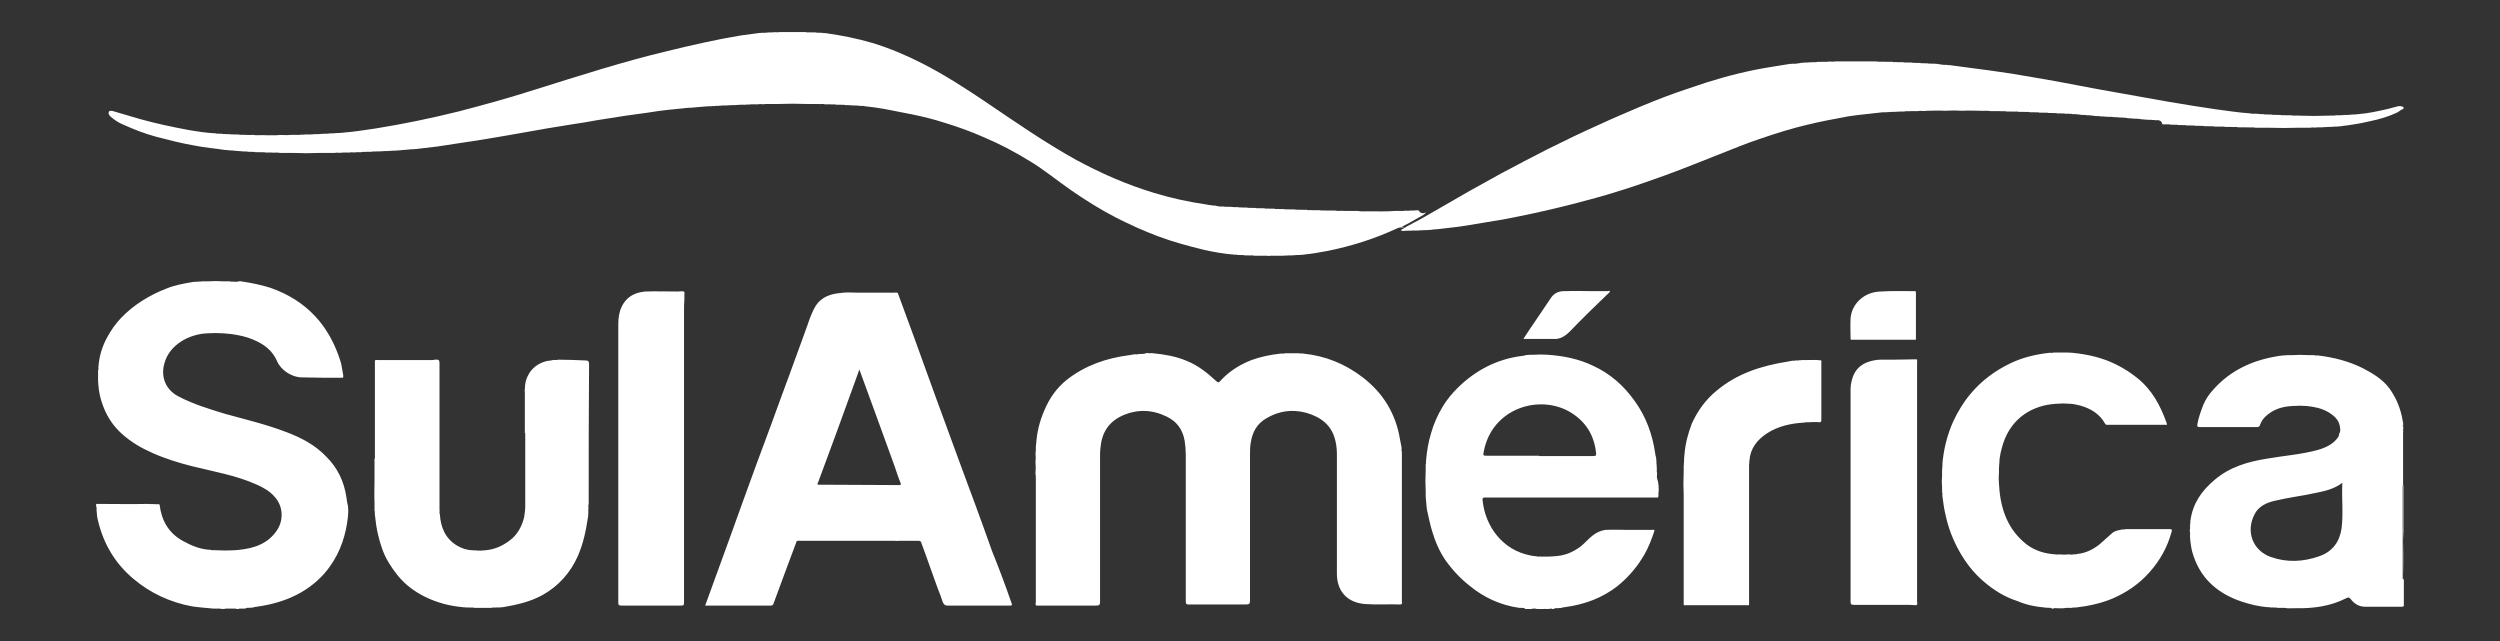
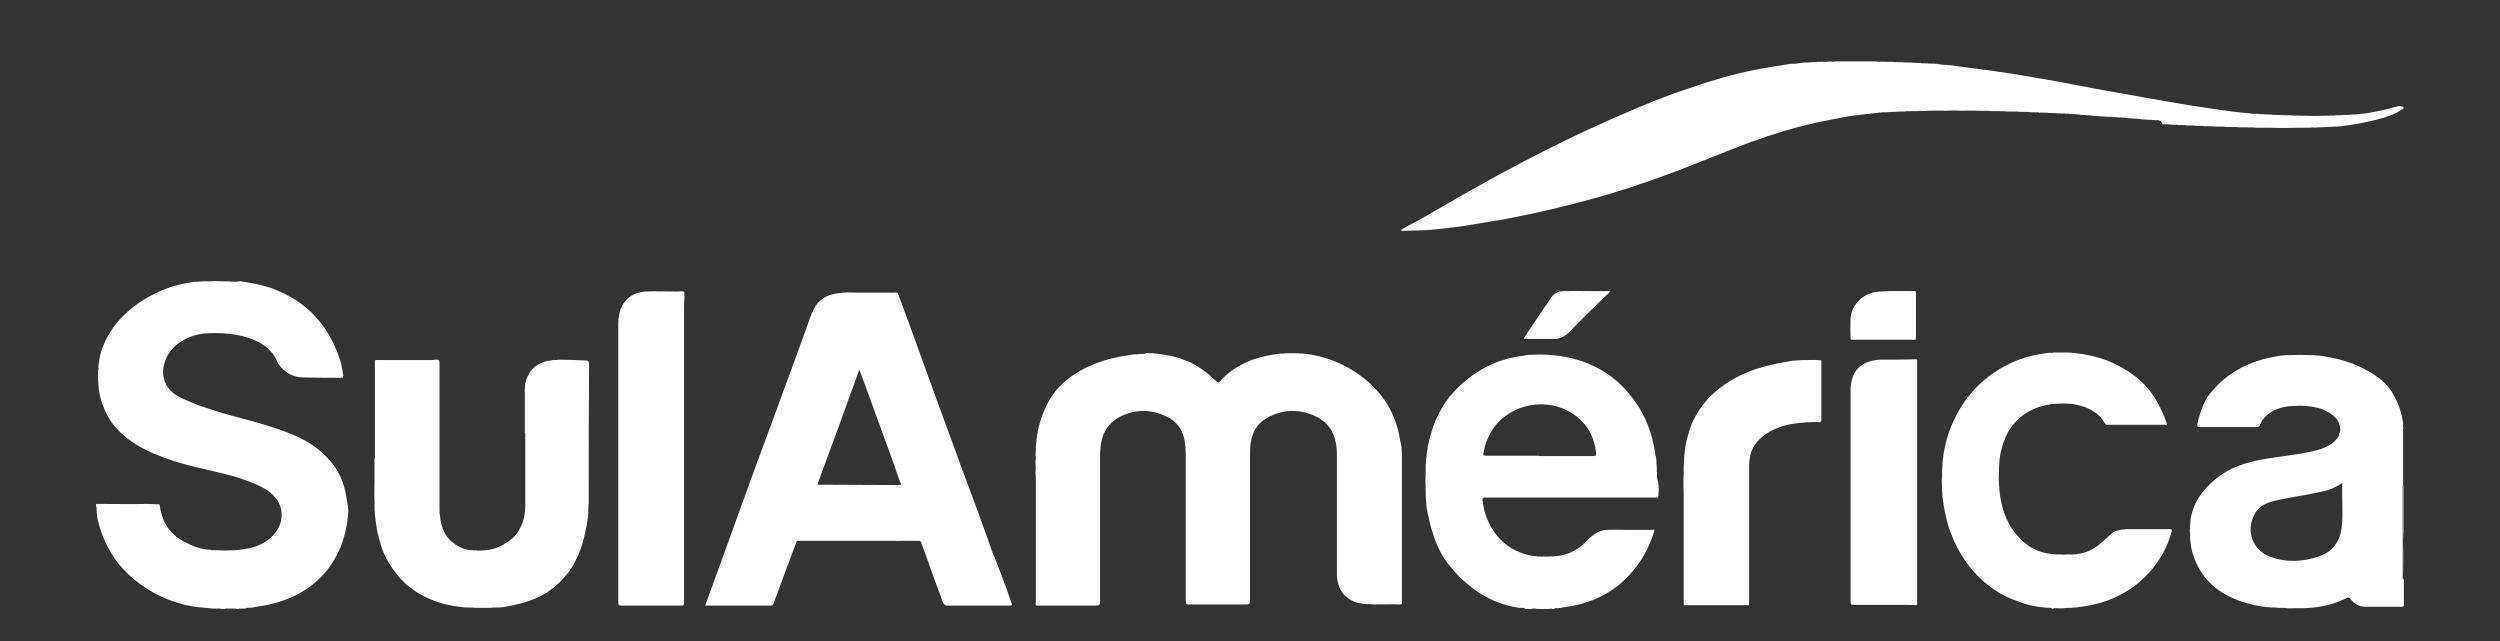
<svg xmlns="http://www.w3.org/2000/svg" width="156" height="40" viewBox="0 0 156 40" fill="none">
  <rect x="0" y="0" width="156" height="40" fill="#333333" stroke="none" />
  <path d="M134.693 7.499C134.621 7.499 134.549 7.499 134.453 7.499C134.381 7.475 134.309 7.499 134.237 7.475C134.165 7.475 134.093 7.475 133.997 7.475C133.925 7.452 133.853 7.475 133.781 7.452C133.709 7.452 133.637 7.452 133.541 7.428C133.469 7.405 133.397 7.428 133.326 7.405C133.254 7.405 133.206 7.405 133.134 7.405C133.062 7.381 132.99 7.405 132.918 7.381C132.846 7.381 132.774 7.381 132.678 7.358C132.606 7.334 132.534 7.358 132.462 7.334C132.39 7.334 132.342 7.334 132.27 7.334C132.198 7.311 132.126 7.334 132.054 7.311C131.982 7.311 131.934 7.311 131.862 7.311C131.79 7.264 131.718 7.311 131.646 7.287C131.574 7.287 131.526 7.287 131.454 7.287C131.382 7.264 131.31 7.287 131.238 7.264C131.166 7.264 131.118 7.264 131.046 7.264C130.974 7.217 130.902 7.264 130.83 7.24C130.758 7.24 130.686 7.24 130.59 7.217C130.518 7.193 130.446 7.217 130.374 7.193C130.303 7.193 130.255 7.193 130.183 7.193C130.111 7.146 130.039 7.193 129.967 7.17C129.895 7.17 129.823 7.17 129.727 7.146C129.655 7.123 129.583 7.146 129.511 7.123C129.439 7.123 129.391 7.123 129.319 7.123C129.247 7.076 129.175 7.123 129.103 7.099C129.031 7.099 128.935 7.099 128.863 7.099C128.791 7.052 128.695 7.099 128.599 7.076C128.527 7.076 128.431 7.076 128.359 7.076C128.287 7.029 128.191 7.076 128.095 7.052C127.999 7.052 127.903 7.052 127.831 7.052C127.735 7.005 127.639 7.052 127.519 7.029C127.423 7.029 127.327 7.029 127.256 7.029C127.16 6.982 127.04 7.029 126.944 7.005C126.848 7.005 126.752 7.005 126.68 7.005C126.56 6.958 126.44 7.005 126.344 6.982C126.224 6.982 126.104 6.982 125.984 6.982C125.864 6.935 125.72 6.982 125.6 6.958C125.48 6.958 125.336 6.958 125.216 6.958C125.072 6.911 124.904 6.958 124.736 6.935C124.568 6.935 124.4 6.935 124.209 6.935C123.993 6.888 123.777 6.935 123.585 6.911C123.201 6.911 122.817 6.888 122.457 6.911C122.097 6.888 121.713 6.888 121.354 6.911C120.994 6.888 120.634 6.911 120.25 6.911C120.058 6.958 119.866 6.888 119.65 6.935C119.506 6.935 119.362 6.935 119.218 6.935C119.098 6.958 118.954 6.911 118.834 6.958C118.738 6.958 118.618 6.958 118.522 6.958C118.426 6.982 118.331 6.958 118.235 6.982C118.163 6.982 118.067 6.982 117.995 6.982C117.899 7.005 117.827 6.982 117.731 7.005H117.491C117.419 7.029 117.347 7.005 117.275 7.029C116.843 7.076 116.411 7.123 116.003 7.17C115.691 7.217 115.379 7.24 115.068 7.311C114.3 7.452 113.556 7.593 112.788 7.781C111.781 8.016 110.821 8.321 109.861 8.65C108.998 8.932 108.158 9.285 107.318 9.614C106.191 10.06 105.087 10.507 103.935 10.93C102.952 11.282 101.968 11.634 100.96 11.94C100.073 12.222 99.185 12.457 98.297 12.692C96.834 13.068 95.37 13.397 93.883 13.679C93.091 13.82 92.275 13.937 91.484 14.078C90.932 14.172 90.356 14.219 89.78 14.29C89.708 14.313 89.636 14.29 89.564 14.313C89.492 14.313 89.42 14.313 89.324 14.337C89.252 14.36 89.156 14.337 89.06 14.36C88.988 14.36 88.892 14.36 88.82 14.36C88.724 14.384 88.604 14.36 88.508 14.384C88.388 14.384 88.269 14.384 88.149 14.384C87.981 14.407 87.789 14.384 87.621 14.407C87.573 14.407 87.501 14.431 87.405 14.36C87.909 14.031 88.46 13.796 88.964 13.491C89.876 12.974 90.788 12.433 91.699 11.916C92.371 11.54 93.019 11.188 93.691 10.812C94.65 10.295 95.61 9.802 96.57 9.308C97.649 8.768 98.729 8.251 99.833 7.757C100.696 7.358 101.584 6.982 102.472 6.606C103.431 6.206 104.415 5.83 105.423 5.501C106.766 5.031 108.134 4.632 109.549 4.35C110.245 4.209 110.941 4.115 111.637 3.997C111.709 3.974 111.781 3.997 111.853 3.974C112.021 3.997 112.213 3.95 112.38 3.927C112.452 3.903 112.524 3.927 112.596 3.903C112.668 3.903 112.716 3.903 112.788 3.903C112.884 3.88 112.98 3.903 113.076 3.88C113.148 3.88 113.244 3.88 113.316 3.88C113.436 3.833 113.556 3.88 113.652 3.856C113.772 3.856 113.892 3.856 114.012 3.856C114.18 3.809 114.348 3.88 114.516 3.833H117.083C117.275 3.88 117.443 3.833 117.635 3.856C117.779 3.856 117.923 3.856 118.067 3.856C118.187 3.903 118.307 3.856 118.402 3.88H118.762C118.858 3.927 118.93 3.88 119.026 3.903C119.122 3.903 119.218 3.903 119.314 3.903C119.386 3.95 119.482 3.903 119.578 3.927H119.818C119.89 3.974 119.986 3.927 120.082 3.95C120.154 3.95 120.202 3.95 120.274 3.95C120.346 3.997 120.442 3.95 120.538 3.974C120.61 3.974 120.658 3.974 120.73 3.974C120.802 3.997 120.874 3.974 120.946 3.997C121.114 4.021 121.306 4.068 121.473 4.044C121.545 4.091 121.617 4.044 121.689 4.068C122.505 4.185 123.321 4.279 124.161 4.397C125.048 4.514 125.936 4.655 126.848 4.82C127.807 4.984 128.767 5.149 129.703 5.337C130.566 5.501 131.43 5.666 132.27 5.807C133.278 5.995 134.285 6.159 135.293 6.347C136.277 6.512 137.26 6.676 138.244 6.817C138.964 6.911 139.707 7.029 140.427 7.076C140.499 7.123 140.571 7.076 140.643 7.099C140.715 7.099 140.763 7.099 140.835 7.099C140.907 7.123 140.979 7.099 141.051 7.123C141.123 7.123 141.171 7.123 141.243 7.123C141.315 7.17 141.411 7.123 141.507 7.146C141.579 7.146 141.651 7.146 141.747 7.146C141.843 7.193 141.915 7.146 142.011 7.17C142.107 7.17 142.203 7.17 142.275 7.17C142.394 7.217 142.514 7.17 142.61 7.193H142.97C143.138 7.24 143.306 7.193 143.474 7.217C144.098 7.24 144.722 7.24 145.322 7.217C145.465 7.193 145.609 7.24 145.753 7.193C145.849 7.193 145.969 7.193 146.065 7.193C146.161 7.17 146.233 7.193 146.329 7.17C146.401 7.17 146.473 7.17 146.569 7.17C146.641 7.146 146.713 7.17 146.785 7.146C146.833 7.146 146.881 7.146 146.929 7.146C147.001 7.123 147.073 7.146 147.145 7.123C147.793 7.076 148.392 6.935 149.016 6.794C149.232 6.747 149.424 6.676 149.64 6.629C149.76 6.606 149.856 6.629 149.976 6.676V6.794C149.808 6.841 149.712 6.958 149.568 7.029C149.016 7.287 148.44 7.452 147.865 7.569C147.265 7.71 146.665 7.804 146.065 7.875C145.993 7.898 145.921 7.875 145.849 7.898C145.777 7.898 145.729 7.898 145.657 7.898C145.585 7.922 145.513 7.898 145.441 7.922C145.369 7.922 145.298 7.922 145.202 7.922C145.106 7.945 145.01 7.922 144.914 7.945C144.818 7.945 144.698 7.945 144.602 7.945C144.458 7.992 144.314 7.922 144.17 7.969C143.954 7.969 143.738 7.969 143.522 7.969C142.826 7.992 142.155 7.992 141.459 7.969C141.219 7.969 140.979 7.969 140.739 7.969C140.547 7.922 140.355 7.969 140.139 7.945H139.659C139.539 7.898 139.395 7.945 139.276 7.922C139.156 7.922 139.012 7.922 138.868 7.922C138.748 7.875 138.604 7.922 138.484 7.898C138.388 7.898 138.268 7.898 138.172 7.898C138.076 7.851 137.98 7.898 137.86 7.875H137.548C137.428 7.828 137.308 7.875 137.212 7.851C137.14 7.851 137.044 7.851 136.972 7.851C136.876 7.804 136.78 7.851 136.684 7.828C136.612 7.828 136.516 7.828 136.444 7.828C136.349 7.781 136.253 7.828 136.157 7.804C136.085 7.804 135.989 7.804 135.917 7.804C135.821 7.757 135.725 7.804 135.629 7.781C135.557 7.781 135.509 7.781 135.437 7.781C135.365 7.734 135.269 7.781 135.173 7.757C135.101 7.757 135.005 7.757 134.933 7.757C134.861 7.499 134.765 7.546 134.693 7.499Z" fill="white" />
-   <path d="M88.988 13.256C88.82 13.467 88.556 13.538 88.341 13.679C88.077 13.843 87.789 13.984 87.477 14.149C87.549 14.149 87.573 14.172 87.597 14.172C87.597 14.196 87.597 14.196 87.573 14.196C87.429 14.172 87.285 14.196 87.141 14.266C85.773 14.901 84.358 15.347 82.87 15.653C82.367 15.747 81.839 15.841 81.335 15.888C81.263 15.911 81.191 15.888 81.119 15.911C81.047 15.911 80.999 15.911 80.927 15.911C80.855 15.935 80.759 15.911 80.663 15.935C80.591 15.935 80.495 15.935 80.423 15.935C80.303 15.958 80.183 15.935 80.087 15.958C79.823 15.958 79.559 15.958 79.272 15.958C79.2 15.982 79.128 15.982 79.08 15.958C78.816 15.958 78.552 15.958 78.264 15.958C78.144 15.911 78.024 15.958 77.928 15.935C77.832 15.935 77.736 15.935 77.664 15.935C77.592 15.888 77.496 15.935 77.4 15.911C77.352 15.911 77.304 15.911 77.232 15.911C77.16 15.864 77.088 15.911 77.016 15.888C76.369 15.841 75.721 15.723 75.097 15.582C74.137 15.347 73.178 15.089 72.242 14.736C71.354 14.407 70.49 14.008 69.651 13.585C68.691 13.091 67.755 12.504 66.868 11.893C65.98 11.282 65.14 10.577 64.229 10.037C63.317 9.473 62.381 8.979 61.374 8.556C60.582 8.204 59.79 7.922 58.95 7.663C58.303 7.452 57.631 7.287 56.959 7.146C56.359 7.029 55.759 6.911 55.16 6.794C54.776 6.723 54.368 6.676 53.96 6.629C53.888 6.582 53.816 6.629 53.744 6.606C53.696 6.606 53.648 6.606 53.6 6.606C53.528 6.559 53.456 6.606 53.384 6.582C53.312 6.582 53.264 6.582 53.192 6.582C53.12 6.559 53.048 6.582 52.976 6.559C52.904 6.559 52.832 6.559 52.736 6.559C52.664 6.512 52.569 6.559 52.472 6.535C52.377 6.535 52.281 6.535 52.185 6.535C52.065 6.488 51.945 6.535 51.849 6.512C51.729 6.512 51.609 6.512 51.489 6.512C51.345 6.465 51.177 6.512 51.033 6.488C50.793 6.488 50.553 6.488 50.313 6.488C49.737 6.465 49.162 6.465 48.61 6.488C48.346 6.488 48.082 6.488 47.794 6.488C47.626 6.535 47.458 6.465 47.29 6.512C47.146 6.512 47.002 6.512 46.858 6.512C46.738 6.535 46.618 6.512 46.523 6.535C46.403 6.535 46.283 6.535 46.163 6.535C46.067 6.559 45.995 6.535 45.899 6.559C45.803 6.559 45.707 6.559 45.635 6.559C45.539 6.582 45.443 6.559 45.347 6.582C45.251 6.582 45.155 6.582 45.059 6.582C44.987 6.606 44.915 6.582 44.843 6.606C44.771 6.606 44.723 6.606 44.651 6.606C44.579 6.629 44.483 6.606 44.387 6.629C44.315 6.629 44.267 6.629 44.195 6.629C44.123 6.653 44.027 6.629 43.931 6.653C43.739 6.676 43.547 6.676 43.356 6.7C43.284 6.723 43.212 6.7 43.14 6.723C43.092 6.723 43.044 6.723 42.972 6.723C42.9 6.747 42.828 6.723 42.756 6.747C42.372 6.794 41.988 6.817 41.604 6.864C41.22 6.911 40.812 6.958 40.428 7.029C39.973 7.099 39.517 7.146 39.061 7.217C38.461 7.311 37.861 7.405 37.262 7.499C36.734 7.593 36.23 7.687 35.702 7.757C35.174 7.851 34.647 7.922 34.119 8.016C33.327 8.157 32.511 8.298 31.719 8.439C30.856 8.58 29.992 8.744 29.128 8.862C28.505 8.956 27.905 9.05 27.281 9.144C26.873 9.191 26.489 9.238 26.081 9.285C26.009 9.308 25.937 9.285 25.865 9.308C25.817 9.308 25.769 9.308 25.721 9.308C25.649 9.332 25.578 9.308 25.506 9.332C25.314 9.355 25.122 9.355 24.93 9.379C24.858 9.402 24.762 9.379 24.666 9.402C24.594 9.402 24.546 9.402 24.474 9.402C24.402 9.426 24.306 9.402 24.21 9.426C24.138 9.426 24.042 9.426 23.97 9.426C23.898 9.449 23.802 9.426 23.706 9.449C23.634 9.449 23.538 9.449 23.466 9.449C23.37 9.473 23.274 9.426 23.178 9.473C23.082 9.473 22.986 9.473 22.89 9.473C22.77 9.496 22.651 9.449 22.555 9.496C22.459 9.496 22.339 9.496 22.243 9.496C22.099 9.543 21.955 9.473 21.811 9.52C21.667 9.52 21.523 9.52 21.379 9.52C21.211 9.567 21.043 9.496 20.875 9.543C20.563 9.543 20.251 9.543 19.939 9.543C19.388 9.567 18.836 9.567 18.308 9.543C18.02 9.543 17.732 9.543 17.468 9.543C17.3 9.496 17.132 9.543 16.964 9.52C16.844 9.52 16.7 9.52 16.581 9.52C16.46 9.473 16.341 9.52 16.245 9.496C16.149 9.496 16.029 9.496 15.933 9.496C15.837 9.449 15.765 9.496 15.669 9.473C15.597 9.473 15.549 9.473 15.477 9.473C15.381 9.426 15.285 9.473 15.189 9.449C14.997 9.426 14.781 9.426 14.589 9.402C14.517 9.379 14.445 9.402 14.373 9.379C14.325 9.379 14.277 9.379 14.229 9.379C14.157 9.332 14.085 9.379 14.013 9.355C13.414 9.261 12.814 9.214 12.214 9.097C11.374 8.956 10.559 8.744 9.743 8.533C9.047 8.345 8.375 8.086 7.703 7.781C7.416 7.663 7.152 7.499 6.912 7.287C6.816 7.193 6.72 7.099 6.816 6.935C6.888 6.911 6.984 6.911 7.056 6.935C7.607 7.099 8.183 7.264 8.735 7.428C9.743 7.71 10.75 7.922 11.758 8.11C12.31 8.204 12.886 8.298 13.461 8.321C13.534 8.368 13.605 8.321 13.678 8.345C13.749 8.345 13.797 8.345 13.869 8.345C13.941 8.392 14.013 8.345 14.085 8.368C14.157 8.368 14.253 8.368 14.325 8.368C14.421 8.415 14.517 8.368 14.613 8.392H14.877C14.997 8.439 15.141 8.392 15.261 8.415C15.429 8.415 15.573 8.439 15.741 8.415C16.029 8.462 16.317 8.415 16.628 8.439C16.844 8.439 17.036 8.439 17.252 8.439C17.564 8.392 17.876 8.462 18.164 8.415C18.332 8.415 18.524 8.415 18.692 8.415C18.812 8.392 18.932 8.415 19.028 8.392C19.148 8.392 19.268 8.392 19.388 8.392C19.483 8.368 19.579 8.392 19.675 8.368C19.747 8.368 19.843 8.368 19.915 8.368C19.987 8.345 20.083 8.368 20.179 8.345C20.251 8.345 20.347 8.345 20.419 8.345C20.491 8.321 20.563 8.345 20.635 8.321C20.707 8.321 20.755 8.321 20.827 8.321C20.899 8.298 20.971 8.321 21.043 8.298C21.091 8.298 21.139 8.298 21.211 8.298C21.283 8.274 21.355 8.298 21.427 8.274C22.099 8.227 22.77 8.11 23.442 8.016C25.194 7.734 26.897 7.381 28.601 6.958C30.232 6.535 31.839 6.089 33.447 5.572C36.158 4.726 38.845 3.856 41.604 3.198C43.14 2.822 44.675 2.47 46.235 2.211C46.594 2.164 46.93 2.117 47.29 2.071C47.362 2.047 47.434 2.071 47.506 2.047C47.578 2.047 47.674 2.047 47.746 2.047C47.818 2.023 47.89 2.047 47.962 2.023C48.058 2.023 48.154 2.023 48.226 2.023C48.37 1.976 48.514 2.047 48.658 2C49.186 2 49.737 2 50.265 2C50.385 2.047 50.529 2 50.649 2.023C50.745 2.023 50.841 2.023 50.913 2.023C50.985 2.07 51.081 2.023 51.177 2.047H51.321C51.393 2.094 51.465 2.047 51.537 2.071C52.52 2.211 53.48 2.399 54.44 2.681C55.52 3.01 56.575 3.457 57.583 3.974C58.998 4.702 60.342 5.572 61.661 6.465C63.461 7.687 65.236 8.909 67.132 9.966C68.691 10.812 70.299 11.517 72.002 12.034C73.082 12.363 74.161 12.598 75.289 12.762C75.409 12.786 75.505 12.809 75.625 12.809C75.697 12.856 75.769 12.809 75.841 12.833C76.009 12.88 76.153 12.903 76.321 12.88C76.392 12.927 76.465 12.88 76.537 12.903C76.609 12.903 76.68 12.903 76.776 12.903C76.848 12.927 76.92 12.903 76.992 12.927C77.088 12.927 77.184 12.927 77.28 12.927C77.352 12.974 77.448 12.927 77.544 12.95C77.64 12.95 77.736 12.95 77.808 12.95C77.904 12.997 77.976 12.95 78.072 12.974C78.168 12.974 78.264 12.974 78.36 12.974C78.432 13.021 78.528 12.974 78.624 12.997C78.72 12.997 78.816 12.997 78.888 12.997C78.984 13.044 79.08 12.997 79.2 13.021C79.296 13.021 79.415 13.021 79.511 13.021C79.608 13.068 79.703 13.021 79.799 13.044C79.895 13.044 80.015 13.044 80.111 13.044C80.207 13.091 80.327 13.044 80.423 13.068C80.543 13.068 80.663 13.068 80.783 13.068C80.903 13.115 81.047 13.068 81.167 13.091C81.287 13.091 81.407 13.091 81.527 13.091C81.647 13.138 81.767 13.091 81.863 13.115C82.031 13.115 82.175 13.115 82.343 13.115C82.487 13.162 82.63 13.115 82.774 13.138C82.942 13.138 83.11 13.138 83.302 13.138C83.494 13.185 83.686 13.138 83.902 13.162C84.166 13.162 84.454 13.162 84.718 13.162C84.958 13.209 85.174 13.185 85.413 13.185C85.965 13.185 86.517 13.209 87.045 13.162C87.237 13.162 87.429 13.162 87.597 13.162C87.717 13.115 87.861 13.185 87.981 13.138H88.245C88.317 13.115 88.412 13.138 88.508 13.115C88.653 13.35 88.82 13.326 88.988 13.256Z" fill="white" />
  <path d="M15.045 17.556C15.669 17.65 16.269 17.768 16.868 17.956C19.148 18.755 20.563 20.329 21.259 22.585C21.331 22.843 21.355 23.102 21.403 23.337C21.427 23.407 21.427 23.501 21.403 23.572C20.539 23.572 19.699 23.572 18.836 23.548C18.212 23.548 17.54 23.102 17.3 22.561C17.012 21.88 16.485 21.48 15.813 21.198C15.381 21.01 14.925 20.916 14.445 20.846C14.277 20.823 14.109 20.823 13.941 20.799C13.605 20.776 13.27 20.776 12.934 20.799C11.782 20.846 10.582 21.527 10.271 22.632C10.007 23.478 10.319 24.3 11.11 24.723C12.046 25.217 13.054 25.522 14.061 25.828C15.333 26.18 16.628 26.486 17.852 26.956C18.788 27.308 19.651 27.755 20.347 28.483C21.067 29.188 21.475 30.057 21.619 31.044C21.643 31.232 21.667 31.42 21.715 31.585C21.739 31.796 21.739 32.008 21.715 32.219C21.595 33.347 21.259 34.405 20.587 35.345C20.107 36.026 19.508 36.543 18.788 36.966C17.924 37.459 17.012 37.718 16.029 37.859C15.957 37.859 15.861 37.883 15.789 37.906C15.717 37.929 15.645 37.906 15.573 37.929C15.477 37.929 15.381 37.906 15.309 37.977H14.973C14.901 37.953 14.805 37.953 14.733 37.977H14.109C13.989 37.953 13.893 37.953 13.773 37.977H13.318C12.862 37.929 12.43 37.906 11.974 37.836C10.607 37.577 9.383 37.013 8.327 36.12C7.152 35.133 6.432 33.888 6.096 32.407C6.048 32.219 6.048 32.031 6.024 31.82C6.024 31.749 6.048 31.679 6 31.608V31.444C7.08 31.444 8.159 31.467 9.239 31.444C9.407 31.467 9.599 31.444 9.767 31.467C9.839 31.467 9.911 31.444 9.959 31.491C10.079 32.478 10.511 33.253 11.398 33.747C11.95 34.052 12.502 34.287 13.15 34.311C13.222 34.358 13.318 34.311 13.414 34.334C13.845 34.358 14.277 34.358 14.685 34.334C14.757 34.311 14.829 34.334 14.901 34.311C15.885 34.217 16.748 33.911 17.3 33.065C17.708 32.431 17.66 31.585 17.156 31.021C16.844 30.645 16.413 30.41 15.981 30.222C14.709 29.658 13.318 29.423 11.998 29.094C11.158 28.883 10.319 28.624 9.527 28.271C8.831 27.966 8.183 27.59 7.607 27.073C7.008 26.533 6.6 25.875 6.36 25.123C6.24 24.77 6.168 24.418 6.144 24.065C6.12 23.971 6.144 23.901 6.12 23.807C6.12 23.572 6.12 23.337 6.12 23.125C6.168 23.031 6.12 22.961 6.144 22.867C6.192 22.209 6.384 21.598 6.696 21.034C6.936 20.587 7.224 20.188 7.559 19.835C8.351 19.013 9.311 18.426 10.39 18.003C10.918 17.791 11.446 17.697 11.998 17.603C12.07 17.58 12.142 17.603 12.214 17.58C12.262 17.58 12.286 17.58 12.334 17.58C12.43 17.556 12.526 17.58 12.622 17.556H12.982C13.318 17.533 13.63 17.533 13.965 17.556C14.085 17.556 14.229 17.556 14.349 17.556C14.445 17.603 14.517 17.556 14.613 17.58C14.685 17.58 14.733 17.58 14.805 17.58C14.901 17.556 14.973 17.533 15.045 17.556ZM127.567 37.906C127.639 37.929 127.711 37.906 127.783 37.929C127.879 37.929 127.975 37.906 128.047 37.977H128.119C128.191 37.929 128.263 37.953 128.335 37.953C128.527 37.953 128.743 37.977 128.935 37.929C129.055 37.929 129.175 37.929 129.295 37.929C129.367 37.883 129.463 37.929 129.559 37.906C130.351 37.812 131.118 37.648 131.838 37.342C132.702 36.966 133.47 36.449 134.117 35.721C134.789 34.969 135.245 34.146 135.509 33.183C135.557 33.018 135.485 33.018 135.365 33.018C134.453 33.018 133.541 33.018 132.63 33.018C132.558 33.065 132.486 33.018 132.414 33.042C132.198 33.089 131.982 33.112 131.814 33.253C131.55 33.488 131.286 33.723 131.022 33.958C130.614 34.287 130.135 34.522 129.607 34.569C129.535 34.616 129.463 34.569 129.391 34.593C129.295 34.616 129.223 34.616 129.127 34.593C128.911 34.616 128.695 34.616 128.479 34.593C128.407 34.616 128.335 34.593 128.239 34.593C128.167 34.569 128.095 34.593 128.023 34.569C127.352 34.499 126.728 34.24 126.248 33.794C125.168 32.83 124.808 31.561 124.736 30.198C124.712 29.963 124.712 29.729 124.736 29.47C124.736 29.376 124.736 29.259 124.736 29.165C124.76 29.094 124.736 29 124.76 28.906C124.76 28.483 124.88 28.06 125 27.661C125.528 26.063 126.848 25.264 128.359 25.193C128.623 25.17 128.887 25.17 129.127 25.193C129.367 25.193 129.607 25.264 129.823 25.311C130.47 25.499 131.022 25.828 131.358 26.439C131.406 26.509 131.43 26.509 131.502 26.509C132.726 26.509 133.973 26.509 135.221 26.509C135.221 26.462 135.197 26.415 135.197 26.392C134.813 25.311 134.285 24.324 133.374 23.595C132.966 23.266 132.534 22.984 132.054 22.749C131.214 22.326 130.303 22.115 129.367 22.021C129.271 21.997 129.151 22.021 129.055 21.997C128.743 21.997 128.431 21.997 128.143 21.997C128.047 22.044 127.951 21.997 127.831 22.021C127.016 22.115 126.224 22.303 125.48 22.655C124.496 23.125 123.633 23.76 122.937 24.606C122.505 25.123 122.169 25.687 121.881 26.298C121.545 27.05 121.33 27.849 121.234 28.671C121.21 28.741 121.234 28.812 121.21 28.883C121.21 28.93 121.21 28.977 121.21 29.047C121.186 29.141 121.21 29.235 121.186 29.329C121.186 29.447 121.186 29.564 121.186 29.681C121.162 29.916 121.162 30.175 121.186 30.41V30.715C121.234 30.786 121.186 30.88 121.21 30.974C121.258 31.35 121.306 31.749 121.402 32.125C121.569 32.924 121.857 33.676 122.265 34.405C122.649 35.086 123.129 35.721 123.753 36.261C124.377 36.802 125.072 37.248 125.888 37.507C126.44 37.742 126.992 37.859 127.567 37.906ZM149.952 30.292C149.952 30.316 149.976 30.316 150 30.292V26.956C150 26.932 149.976 26.932 149.952 26.956V30.292ZM149.976 33.112C149.952 33.089 149.952 33.089 149.928 33.112C149.928 34.076 149.928 35.039 149.928 35.979C149.928 36.05 149.904 36.12 149.976 36.167V33.112ZM149.976 30.292C149.952 30.292 149.952 30.292 149.928 30.292C149.928 31.232 149.928 32.172 149.928 33.112C149.952 33.112 149.952 33.112 149.976 33.112V30.292ZM14.085 38C13.965 37.953 13.869 37.929 13.749 38H14.085ZM95.898 38C95.778 37.953 95.682 37.929 95.562 38H95.898ZM96.642 38C96.666 37.977 96.666 37.977 96.642 37.977C96.546 37.977 96.45 37.953 96.354 38H96.642ZM149.952 26.744C149.952 26.768 149.976 26.768 149.976 26.744V26.509C149.976 26.509 149.952 26.509 149.928 26.509C149.952 26.58 149.952 26.674 149.952 26.744ZM14.949 38C14.877 37.929 14.781 37.953 14.709 38H14.949ZM96.858 38C96.81 37.929 96.714 37.977 96.666 37.977V38H96.858ZM149.952 26.744C149.952 26.815 149.952 26.885 149.952 26.956C149.952 26.956 149.976 26.956 150 26.956V26.744C149.976 26.744 149.952 26.744 149.952 26.744ZM71.066 22.091C70.97 22.138 70.85 22.091 70.754 22.115C70.658 22.138 70.562 22.138 70.466 22.162C69.027 22.35 67.731 22.796 66.58 23.689C65.932 24.206 65.476 24.864 65.164 25.616C64.876 26.274 64.708 26.956 64.66 27.661C64.636 27.731 64.66 27.802 64.636 27.872C64.636 27.966 64.636 28.06 64.636 28.131C64.588 28.342 64.66 28.577 64.612 28.788C64.636 29.047 64.636 29.305 64.612 29.564C64.636 29.634 64.636 29.729 64.636 29.799C64.636 32.384 64.636 34.992 64.636 37.577C64.636 37.648 64.588 37.718 64.66 37.788C64.732 37.788 64.804 37.788 64.876 37.788C66.052 37.788 67.228 37.788 68.403 37.788C68.619 37.788 68.643 37.718 68.643 37.53C68.643 34.499 68.643 31.491 68.643 28.459C68.643 28.295 68.643 28.131 68.667 27.966C68.739 27.05 69.147 26.345 70.011 25.945C70.946 25.522 71.882 25.546 72.794 25.992C73.442 26.298 73.801 26.815 73.921 27.496C73.969 27.802 73.993 28.084 73.993 28.389C73.993 31.42 73.993 34.452 73.993 37.483C73.993 37.671 74.017 37.742 74.233 37.718C75.409 37.718 76.585 37.718 77.76 37.718C77.952 37.718 78 37.671 78 37.483C78 34.452 78 31.42 78 28.389C78 28.131 78 27.872 78.048 27.614C78.144 26.979 78.432 26.439 79.008 26.11C79.799 25.64 80.615 25.522 81.503 25.757C82.415 26.016 83.11 26.533 83.326 27.496C83.398 27.778 83.422 28.084 83.422 28.366C83.422 30.833 83.422 33.324 83.422 35.791C83.422 36.919 84.094 37.624 85.222 37.694C85.941 37.742 86.637 37.694 87.357 37.718C87.525 37.718 87.477 37.624 87.477 37.53C87.477 36.661 87.477 35.791 87.477 34.922C87.477 32.689 87.477 30.433 87.477 28.201C87.429 28.107 87.477 28.013 87.453 27.896C87.429 27.731 87.381 27.567 87.357 27.402C87.093 25.804 86.301 24.512 85.006 23.525C83.926 22.702 82.702 22.209 81.359 22.068C81.263 22.044 81.143 22.068 81.047 22.044C80.759 22.044 80.471 22.044 80.183 22.044C80.087 22.091 79.991 22.044 79.871 22.068C79.272 22.138 78.672 22.256 78.096 22.467C77.376 22.749 76.728 23.149 76.201 23.713C76.033 23.901 76.033 23.901 75.841 23.736C75.313 23.243 74.737 22.796 74.041 22.514C73.37 22.232 72.674 22.115 71.954 22.044C71.834 22.021 71.69 22.068 71.57 22.021C71.426 22.091 71.258 22.091 71.066 22.091ZM34.838 22.444C34.718 22.491 34.599 22.444 34.502 22.467C34.407 22.491 34.311 22.514 34.191 22.514C33.711 22.608 33.303 22.867 33.039 23.266C32.847 23.572 32.751 23.901 32.751 24.277C32.727 24.347 32.751 24.418 32.751 24.488C32.751 25.287 32.751 26.063 32.751 26.862C32.751 26.932 32.727 26.979 32.775 27.05C32.775 28.037 32.775 29 32.775 29.987C32.775 30.551 32.775 31.115 32.775 31.702C32.751 31.796 32.775 31.867 32.751 31.961C32.727 32.078 32.727 32.172 32.703 32.29C32.559 32.854 32.295 33.347 31.839 33.7C31.384 34.052 30.88 34.287 30.304 34.334C30.208 34.358 30.136 34.334 30.04 34.358C29.968 34.358 29.872 34.358 29.8 34.358C29.704 34.334 29.608 34.358 29.488 34.334C29.152 34.334 28.816 34.217 28.529 34.052C27.785 33.606 27.497 32.901 27.449 32.102C27.401 32.008 27.449 31.914 27.425 31.796C27.425 31.632 27.425 31.491 27.425 31.326C27.425 28.436 27.425 25.569 27.425 22.679C27.425 22.514 27.401 22.42 27.209 22.444C27.185 22.444 27.161 22.444 27.137 22.444C27.065 22.467 26.993 22.467 26.921 22.467C25.817 22.467 24.714 22.467 23.61 22.467C23.538 22.467 23.466 22.444 23.394 22.491C23.394 23.595 23.394 24.7 23.394 25.804C23.394 26.744 23.394 27.661 23.394 28.601C23.346 28.671 23.37 28.718 23.37 28.788C23.37 29.165 23.37 29.541 23.37 29.94C23.37 30.41 23.346 30.88 23.37 31.35C23.37 31.514 23.37 31.679 23.37 31.867C23.418 31.961 23.37 32.031 23.394 32.125C23.442 32.548 23.49 32.948 23.586 33.347C23.73 33.958 23.922 34.569 24.258 35.11C24.57 35.627 24.93 36.097 25.386 36.496C25.961 36.99 26.633 37.342 27.353 37.577C27.833 37.742 28.337 37.836 28.84 37.883C28.912 37.906 28.984 37.883 29.056 37.906C29.128 37.906 29.176 37.906 29.248 37.906C29.368 37.929 29.488 37.883 29.584 37.929C29.944 37.929 30.304 37.929 30.664 37.929C30.784 37.883 30.904 37.929 31 37.906C31.072 37.906 31.12 37.906 31.192 37.906C31.264 37.883 31.336 37.906 31.407 37.883C32.247 37.742 33.087 37.553 33.855 37.13C34.862 36.567 35.606 35.721 36.062 34.687C36.398 33.911 36.566 33.112 36.686 32.29C36.71 32.219 36.686 32.149 36.71 32.078C36.71 31.984 36.71 31.89 36.71 31.82C36.734 31.702 36.686 31.561 36.734 31.444C36.734 31.42 36.734 31.397 36.734 31.373C36.734 28.483 36.734 25.593 36.758 22.726C36.758 22.514 36.686 22.491 36.494 22.491C35.918 22.467 35.39 22.444 34.838 22.444ZM42.708 18.214C42.588 18.144 42.444 18.191 42.3 18.191C41.604 18.191 40.932 18.167 40.237 18.191C40.141 18.214 40.045 18.214 39.949 18.238C39.421 18.355 39.037 18.637 38.797 19.131C38.629 19.483 38.581 19.859 38.581 20.235C38.581 26.016 38.581 31.796 38.581 37.6C38.581 37.765 38.629 37.788 38.797 37.788C39.997 37.788 41.22 37.788 42.42 37.788C42.684 37.788 42.684 37.788 42.684 37.507C42.684 31.373 42.684 25.24 42.684 19.107C42.708 18.802 42.708 18.52 42.708 18.214ZM105.111 28.366C105.087 28.436 105.111 28.506 105.087 28.577C105.087 28.648 105.087 28.695 105.087 28.765C105.063 28.859 105.087 28.977 105.063 29.07C105.063 29.188 105.063 29.329 105.063 29.447C105.039 29.94 105.039 30.41 105.063 30.903C105.063 33.183 105.063 35.462 105.063 37.742C105.111 37.788 105.159 37.765 105.207 37.765C106.479 37.765 107.75 37.765 109.022 37.765C109.07 37.765 109.118 37.788 109.142 37.742C109.142 37.694 109.142 37.648 109.142 37.6C109.142 34.781 109.142 31.984 109.142 29.165C109.142 29.117 109.142 29.047 109.142 29C109.166 28.906 109.142 28.835 109.166 28.741C109.214 27.99 109.645 27.449 110.245 27.05C110.965 26.58 111.781 26.415 112.596 26.368C112.716 26.321 112.836 26.368 112.932 26.345C113.1 26.345 113.292 26.321 113.46 26.345C113.652 26.368 113.652 26.298 113.652 26.157C113.652 24.935 113.652 23.713 113.652 22.491C113.34 22.444 113.052 22.467 112.74 22.467C112.644 22.467 112.524 22.467 112.429 22.467C112.357 22.491 112.285 22.467 112.213 22.491C112.141 22.491 112.069 22.491 112.021 22.491C111.949 22.538 111.877 22.491 111.805 22.514C111.733 22.538 111.637 22.538 111.565 22.561C109.933 22.82 108.422 23.29 107.126 24.371C106.431 24.935 105.927 25.64 105.567 26.439C105.327 27.073 105.159 27.708 105.111 28.366ZM117.275 22.444C117.203 22.467 117.131 22.444 117.059 22.467C116.147 22.608 115.643 23.055 115.499 23.995C115.476 24.065 115.499 24.136 115.476 24.206C115.476 24.23 115.476 24.253 115.476 24.277C115.476 28.695 115.476 33.112 115.476 37.553C115.476 37.718 115.523 37.742 115.691 37.742C116.699 37.742 117.683 37.742 118.69 37.742C118.978 37.742 119.29 37.742 119.578 37.765C119.674 37.718 119.626 37.624 119.626 37.553C119.626 32.572 119.626 27.59 119.626 22.608C119.626 22.538 119.65 22.467 119.602 22.42C118.786 22.444 118.019 22.444 117.275 22.444ZM115.476 19.859C115.452 20.282 115.476 20.705 115.476 21.151C115.476 21.175 115.499 21.175 115.499 21.198C116.123 21.198 116.723 21.198 117.347 21.198C118.091 21.198 118.81 21.198 119.53 21.198C119.554 21.175 119.554 21.175 119.554 21.151C119.554 20.188 119.554 19.224 119.554 18.261C119.554 18.191 119.53 18.144 119.434 18.167C118.738 18.167 118.043 18.144 117.347 18.191C116.315 18.214 115.547 18.966 115.476 19.859ZM100.457 18.214C100.457 18.097 100.361 18.167 100.313 18.167C100.001 18.167 99.665 18.167 99.353 18.167C98.801 18.167 98.249 18.144 97.721 18.167C97.673 18.167 97.649 18.167 97.602 18.167C97.242 18.167 96.954 18.308 96.762 18.614C96.426 19.131 96.066 19.624 95.73 20.141C95.514 20.47 95.274 20.799 95.058 21.151C95.682 21.151 96.282 21.151 96.906 21.151C96.978 21.151 97.05 21.151 97.122 21.151C97.457 21.104 97.697 20.94 97.937 20.705C98.753 19.859 99.593 19.037 100.457 18.214ZM146.113 32.971C146.233 32.055 146.113 31.115 146.161 30.128C145.633 30.527 145.058 30.645 144.482 30.762C143.642 30.95 142.778 31.044 141.915 31.256C141.411 31.373 140.931 31.608 140.691 32.078C140.115 33.159 140.571 34.358 141.699 34.757C142.706 35.11 143.714 35.063 144.722 34.71C145.537 34.428 145.993 33.817 146.113 32.971ZM149.976 35.956C149.976 36.026 149.952 36.097 150 36.167V37.812C149.928 37.883 149.856 37.859 149.76 37.859C149.04 37.859 148.297 37.859 147.577 37.859C147.193 37.859 146.905 37.671 146.689 37.389C146.617 37.295 146.545 37.248 146.425 37.319C145.418 37.836 144.338 37.977 143.21 37.953C142.994 37.953 142.754 37.977 142.538 37.929C142.395 37.929 142.251 37.929 142.107 37.929C142.011 37.883 141.939 37.929 141.843 37.906H141.651C141.579 37.859 141.507 37.906 141.435 37.883C140.931 37.836 140.427 37.718 139.923 37.553C139.204 37.319 138.532 36.966 137.98 36.449C137.38 35.885 136.996 35.18 136.78 34.381C136.732 34.193 136.708 33.982 136.684 33.794C136.66 33.723 136.684 33.653 136.66 33.582C136.66 33.465 136.66 33.347 136.66 33.23C136.636 33.159 136.636 33.065 136.66 32.995C136.66 32.901 136.66 32.783 136.66 32.689C136.708 32.619 136.66 32.548 136.684 32.478C136.828 31.42 137.38 30.621 138.196 29.94C139.132 29.141 140.259 28.812 141.435 28.624C142.49 28.436 143.57 28.366 144.602 28.084C145.106 27.943 145.585 27.731 145.897 27.285C145.969 27.191 145.945 27.05 146.017 26.956C146.041 26.862 146.041 26.768 146.017 26.674C145.969 26.204 145.657 25.945 145.274 25.71C144.866 25.475 144.41 25.381 143.93 25.334C143.642 25.311 143.354 25.311 143.066 25.334C142.419 25.358 141.819 25.546 141.339 26.016C141.195 26.157 141.099 26.321 141.027 26.509C141.003 26.603 140.955 26.65 140.835 26.65C139.635 26.65 138.46 26.65 137.26 26.65C137.116 26.65 137.092 26.603 137.116 26.462C137.188 26.063 137.332 25.663 137.476 25.287C137.62 24.935 137.836 24.606 138.1 24.324C139.156 23.125 140.523 22.491 142.083 22.232C142.203 22.209 142.323 22.185 142.443 22.185C142.514 22.162 142.61 22.185 142.706 22.162C142.802 22.162 142.898 22.162 142.97 22.162C143.354 22.138 143.738 22.138 144.122 22.162C144.218 22.162 144.314 22.162 144.41 22.162C144.482 22.209 144.578 22.162 144.674 22.185C145.633 22.303 146.569 22.538 147.457 22.984C148.081 23.313 148.68 23.666 149.112 24.253C149.544 24.864 149.808 25.522 149.928 26.251C149.952 26.345 149.952 26.439 149.976 26.556C150 26.627 149.976 26.721 150 26.815C150 26.885 150 26.956 150 27.05C150 28.154 150 29.259 150 30.363C150 31.303 150 32.243 150 33.183C149.952 34.052 149.952 35.016 149.976 35.956ZM99.401 28.459C99.593 28.459 99.617 28.413 99.593 28.248C99.473 27.167 98.969 26.321 98.009 25.734C96.066 24.559 93.091 25.475 92.587 28.177C92.539 28.436 92.539 28.436 92.803 28.436H96.042V28.459C97.17 28.459 98.297 28.459 99.401 28.459ZM103.503 30.668C103.456 30.786 103.527 30.927 103.456 31.044C101.152 31.044 98.873 31.044 96.57 31.044C95.274 31.044 93.979 31.044 92.683 31.044C92.539 31.044 92.491 31.068 92.515 31.232C92.683 32.854 93.763 34.334 95.514 34.663C95.634 34.687 95.754 34.71 95.874 34.71C95.97 34.757 96.042 34.71 96.138 34.734C96.306 34.734 96.474 34.734 96.642 34.734C96.762 34.71 96.882 34.734 96.978 34.71C97.602 34.687 98.129 34.475 98.633 34.099C98.897 33.888 99.113 33.629 99.377 33.418C99.617 33.23 99.881 33.112 100.169 33.065C100.648 33.042 101.152 33.065 101.632 33.065C102.112 33.065 102.592 33.065 103.072 33.065C103.12 33.065 103.216 33.018 103.24 33.112C103.072 33.629 102.88 34.123 102.616 34.593C102.184 35.345 101.632 36.003 100.936 36.567C99.977 37.319 98.873 37.718 97.673 37.883C97.602 37.883 97.505 37.906 97.433 37.929C97.362 37.953 97.29 37.929 97.218 37.953C97.122 37.953 97.026 37.929 96.954 38H96.834C96.762 37.953 96.69 38 96.618 37.977C96.522 37.977 96.426 37.953 96.33 38H95.874C95.754 37.977 95.658 37.977 95.538 38H95.178C95.082 37.883 94.914 37.953 94.794 37.929C93.643 37.765 92.611 37.295 91.723 36.567C91.124 36.097 90.62 35.556 90.188 34.945C89.804 34.381 89.54 33.747 89.348 33.089C89.228 32.689 89.156 32.29 89.06 31.89C89.012 31.679 89.012 31.467 88.988 31.256C88.964 31.185 88.988 31.091 88.964 30.997C88.964 30.903 88.964 30.786 88.964 30.692C88.94 30.245 88.94 29.776 88.964 29.329C88.964 29.212 88.964 29.094 88.964 28.977C89.012 28.883 88.964 28.812 88.988 28.718C89.036 28.154 89.132 27.567 89.3 27.026C89.468 26.439 89.708 25.898 90.02 25.381C90.284 24.935 90.62 24.535 90.98 24.183C92.083 23.102 93.427 22.397 94.986 22.209C95.058 22.209 95.13 22.185 95.202 22.162C95.274 22.138 95.346 22.162 95.418 22.138C95.49 22.138 95.562 22.138 95.658 22.138C95.97 22.115 96.282 22.115 96.594 22.138C97.578 22.209 98.513 22.397 99.401 22.82C100.48 23.313 101.32 24.065 101.992 25.005C102.712 25.992 103.12 27.12 103.288 28.319C103.288 28.389 103.312 28.459 103.336 28.53C103.36 28.601 103.336 28.671 103.36 28.741C103.36 28.788 103.36 28.835 103.36 28.883C103.384 28.977 103.36 29.047 103.384 29.141C103.384 29.235 103.384 29.352 103.384 29.447C103.432 29.587 103.36 29.729 103.408 29.869C103.503 30.151 103.503 30.41 103.503 30.668ZM56.095 30.269C56.215 30.269 56.239 30.245 56.191 30.128C56.047 29.776 55.927 29.399 55.807 29.047C55.088 27.073 54.368 25.076 53.624 23.055C53.504 23.384 53.408 23.642 53.312 23.924C52.569 25.969 51.825 28.037 51.057 30.081C51.033 30.151 50.937 30.269 51.129 30.245C52.784 30.245 54.44 30.269 56.095 30.269ZM63.101 37.577C63.173 37.788 63.173 37.788 62.957 37.788C61.685 37.788 60.414 37.788 59.142 37.788C58.95 37.788 58.902 37.718 58.83 37.577C58.734 37.295 58.639 37.013 58.519 36.731C58.35 36.285 58.207 35.838 58.039 35.392C57.847 34.875 57.679 34.358 57.487 33.864C57.463 33.77 57.415 33.747 57.295 33.747C56.887 33.747 56.455 33.747 56.047 33.747C55.975 33.77 55.903 33.747 55.831 33.747C53.864 33.747 51.897 33.747 49.953 33.747C49.881 33.747 49.785 33.723 49.713 33.77C49.474 34.405 49.234 35.063 48.994 35.697C48.754 36.355 48.514 37.013 48.274 37.648C48.25 37.742 48.202 37.788 48.082 37.788C46.738 37.788 45.395 37.788 44.051 37.788C44.051 37.788 44.027 37.788 44.003 37.788C44.219 37.201 44.435 36.59 44.651 36.003C44.939 35.204 45.227 34.428 45.515 33.629C45.803 32.83 46.091 32.031 46.379 31.232C46.666 30.433 46.954 29.658 47.242 28.859C47.53 28.084 47.818 27.308 48.106 26.533C48.49 25.499 48.85 24.465 49.234 23.454C49.593 22.467 49.953 21.48 50.313 20.494C50.457 20.07 50.601 19.648 50.793 19.271C51.081 18.684 51.585 18.402 52.233 18.308C52.377 18.285 52.496 18.285 52.64 18.261C52.928 18.238 53.216 18.261 53.504 18.261C54.272 18.261 55.04 18.261 55.807 18.261C55.879 18.261 55.951 18.238 56.023 18.285C56.359 19.177 56.671 20.07 57.007 20.963C57.967 23.619 58.926 26.274 59.91 28.93C60.582 30.739 61.254 32.548 61.901 34.381C62.309 35.392 62.717 36.473 63.101 37.577Z" fill="white" />
</svg>